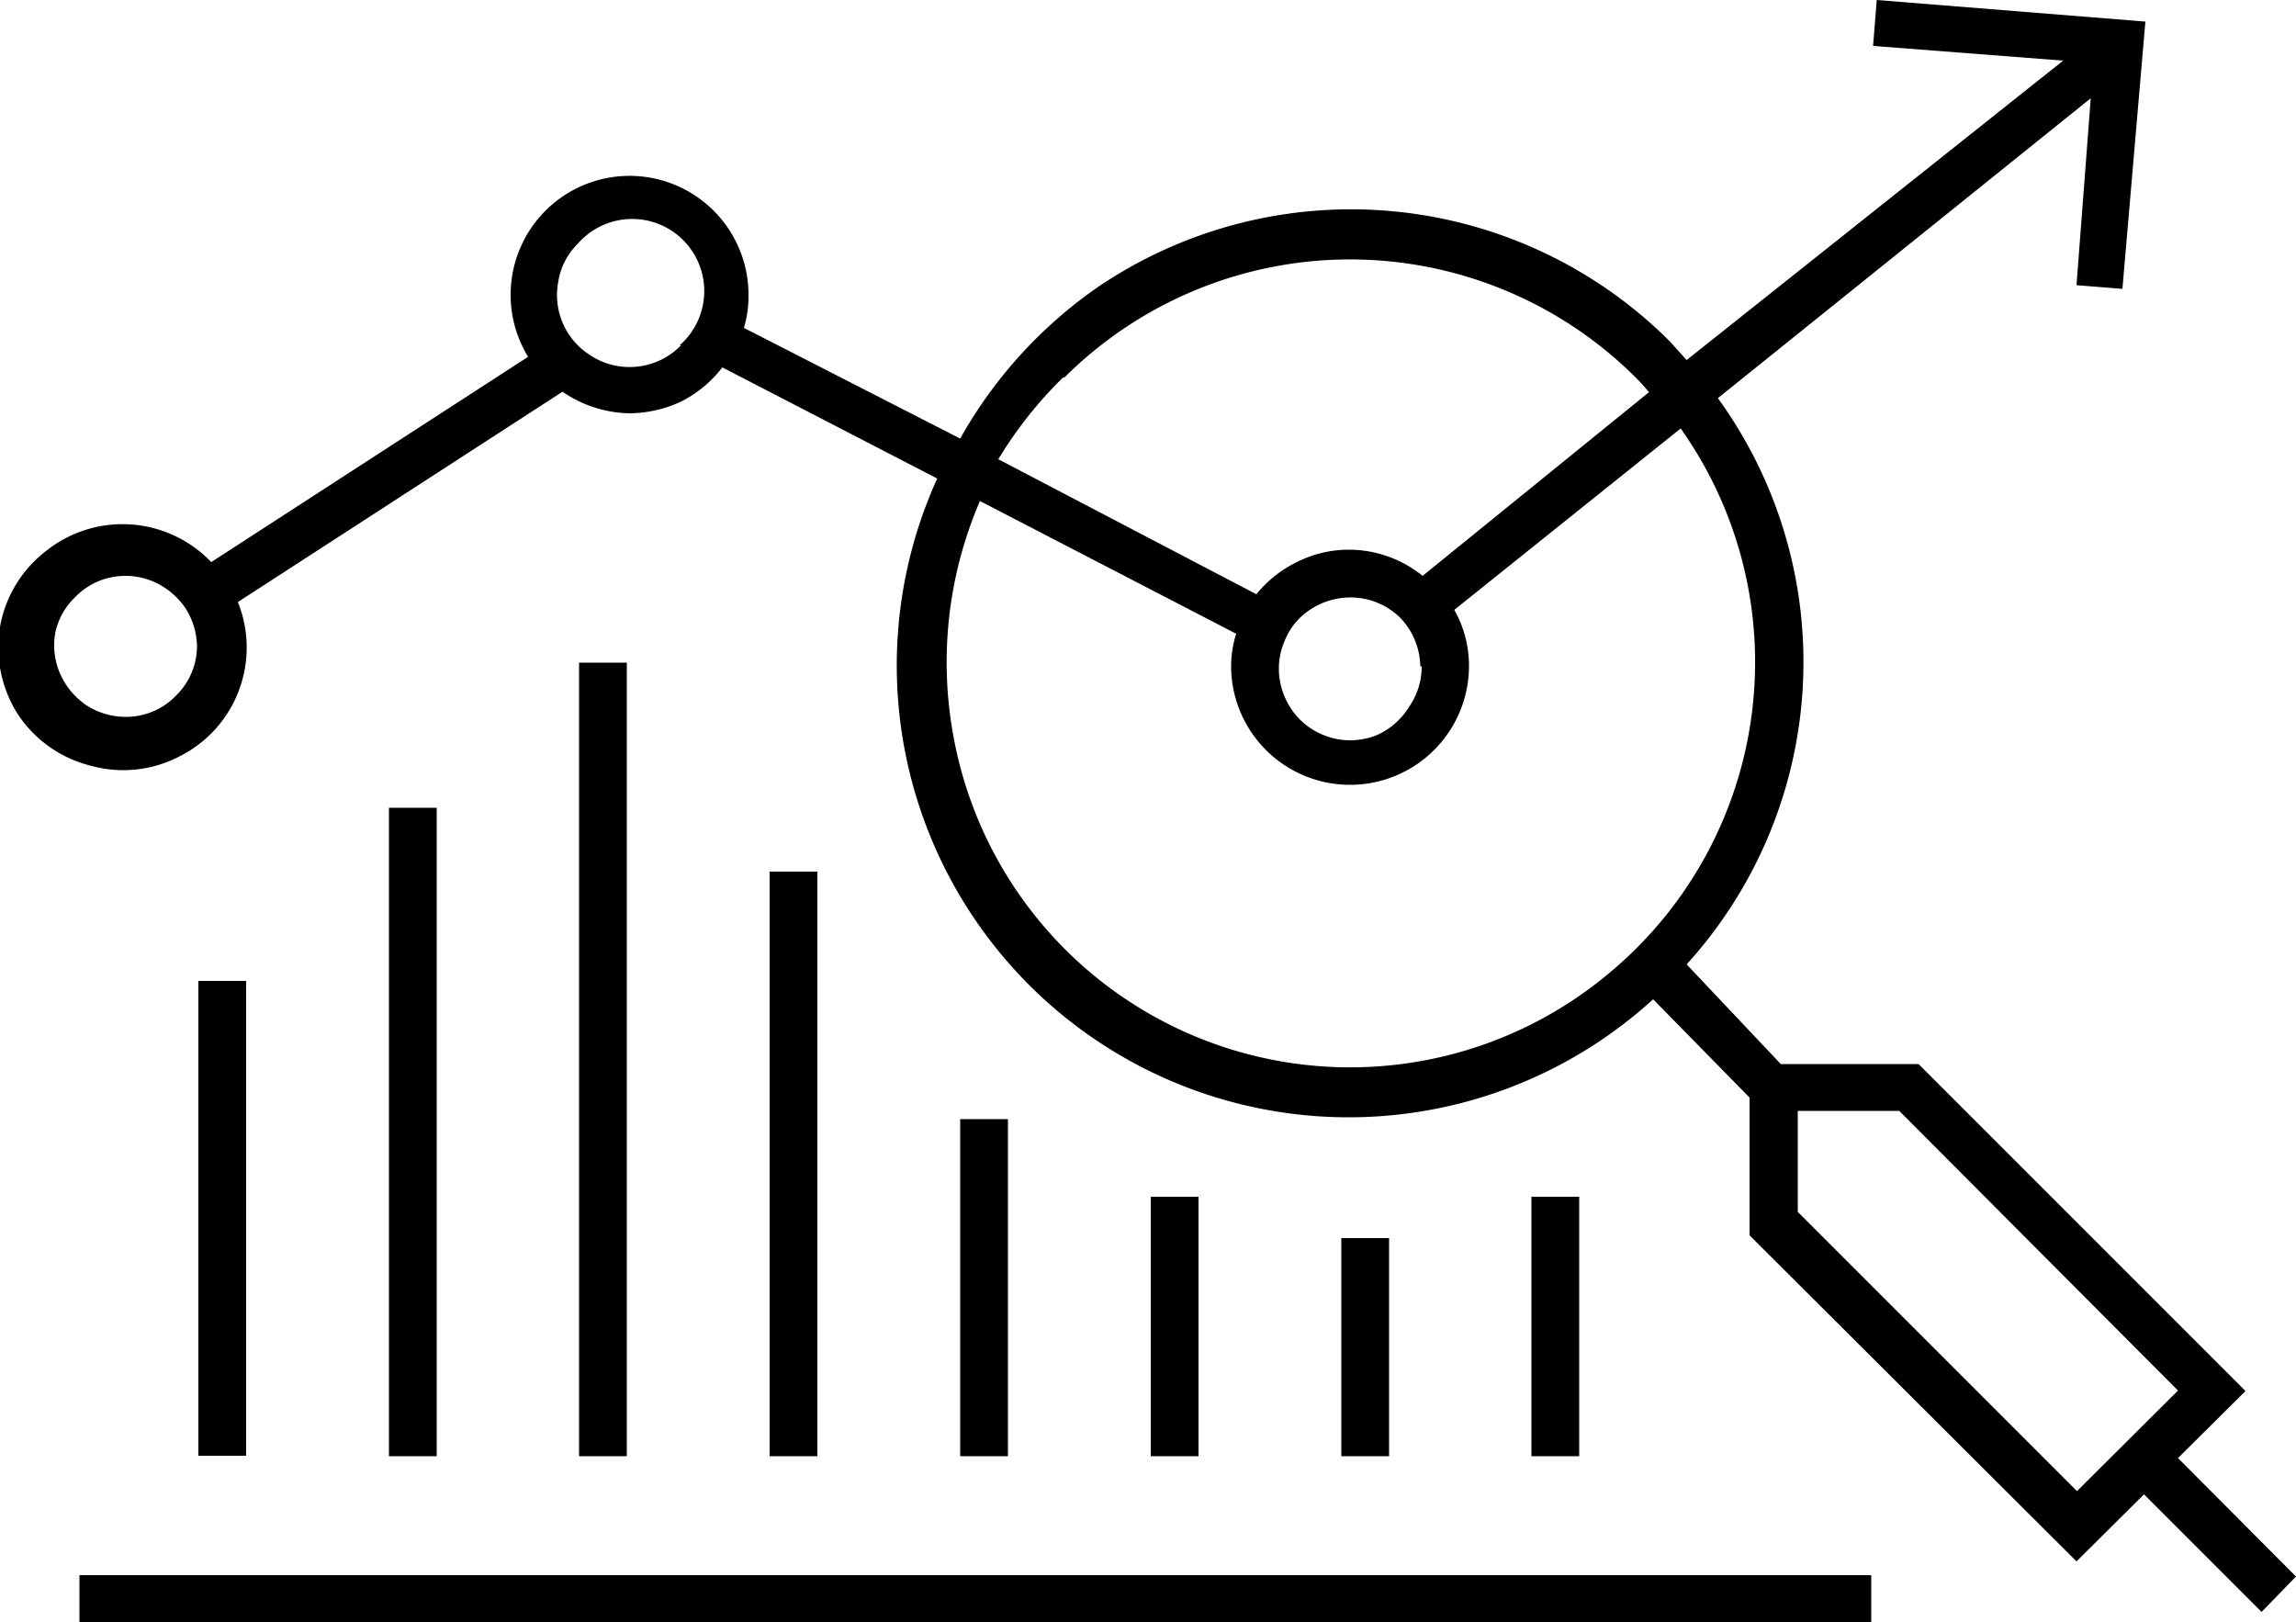
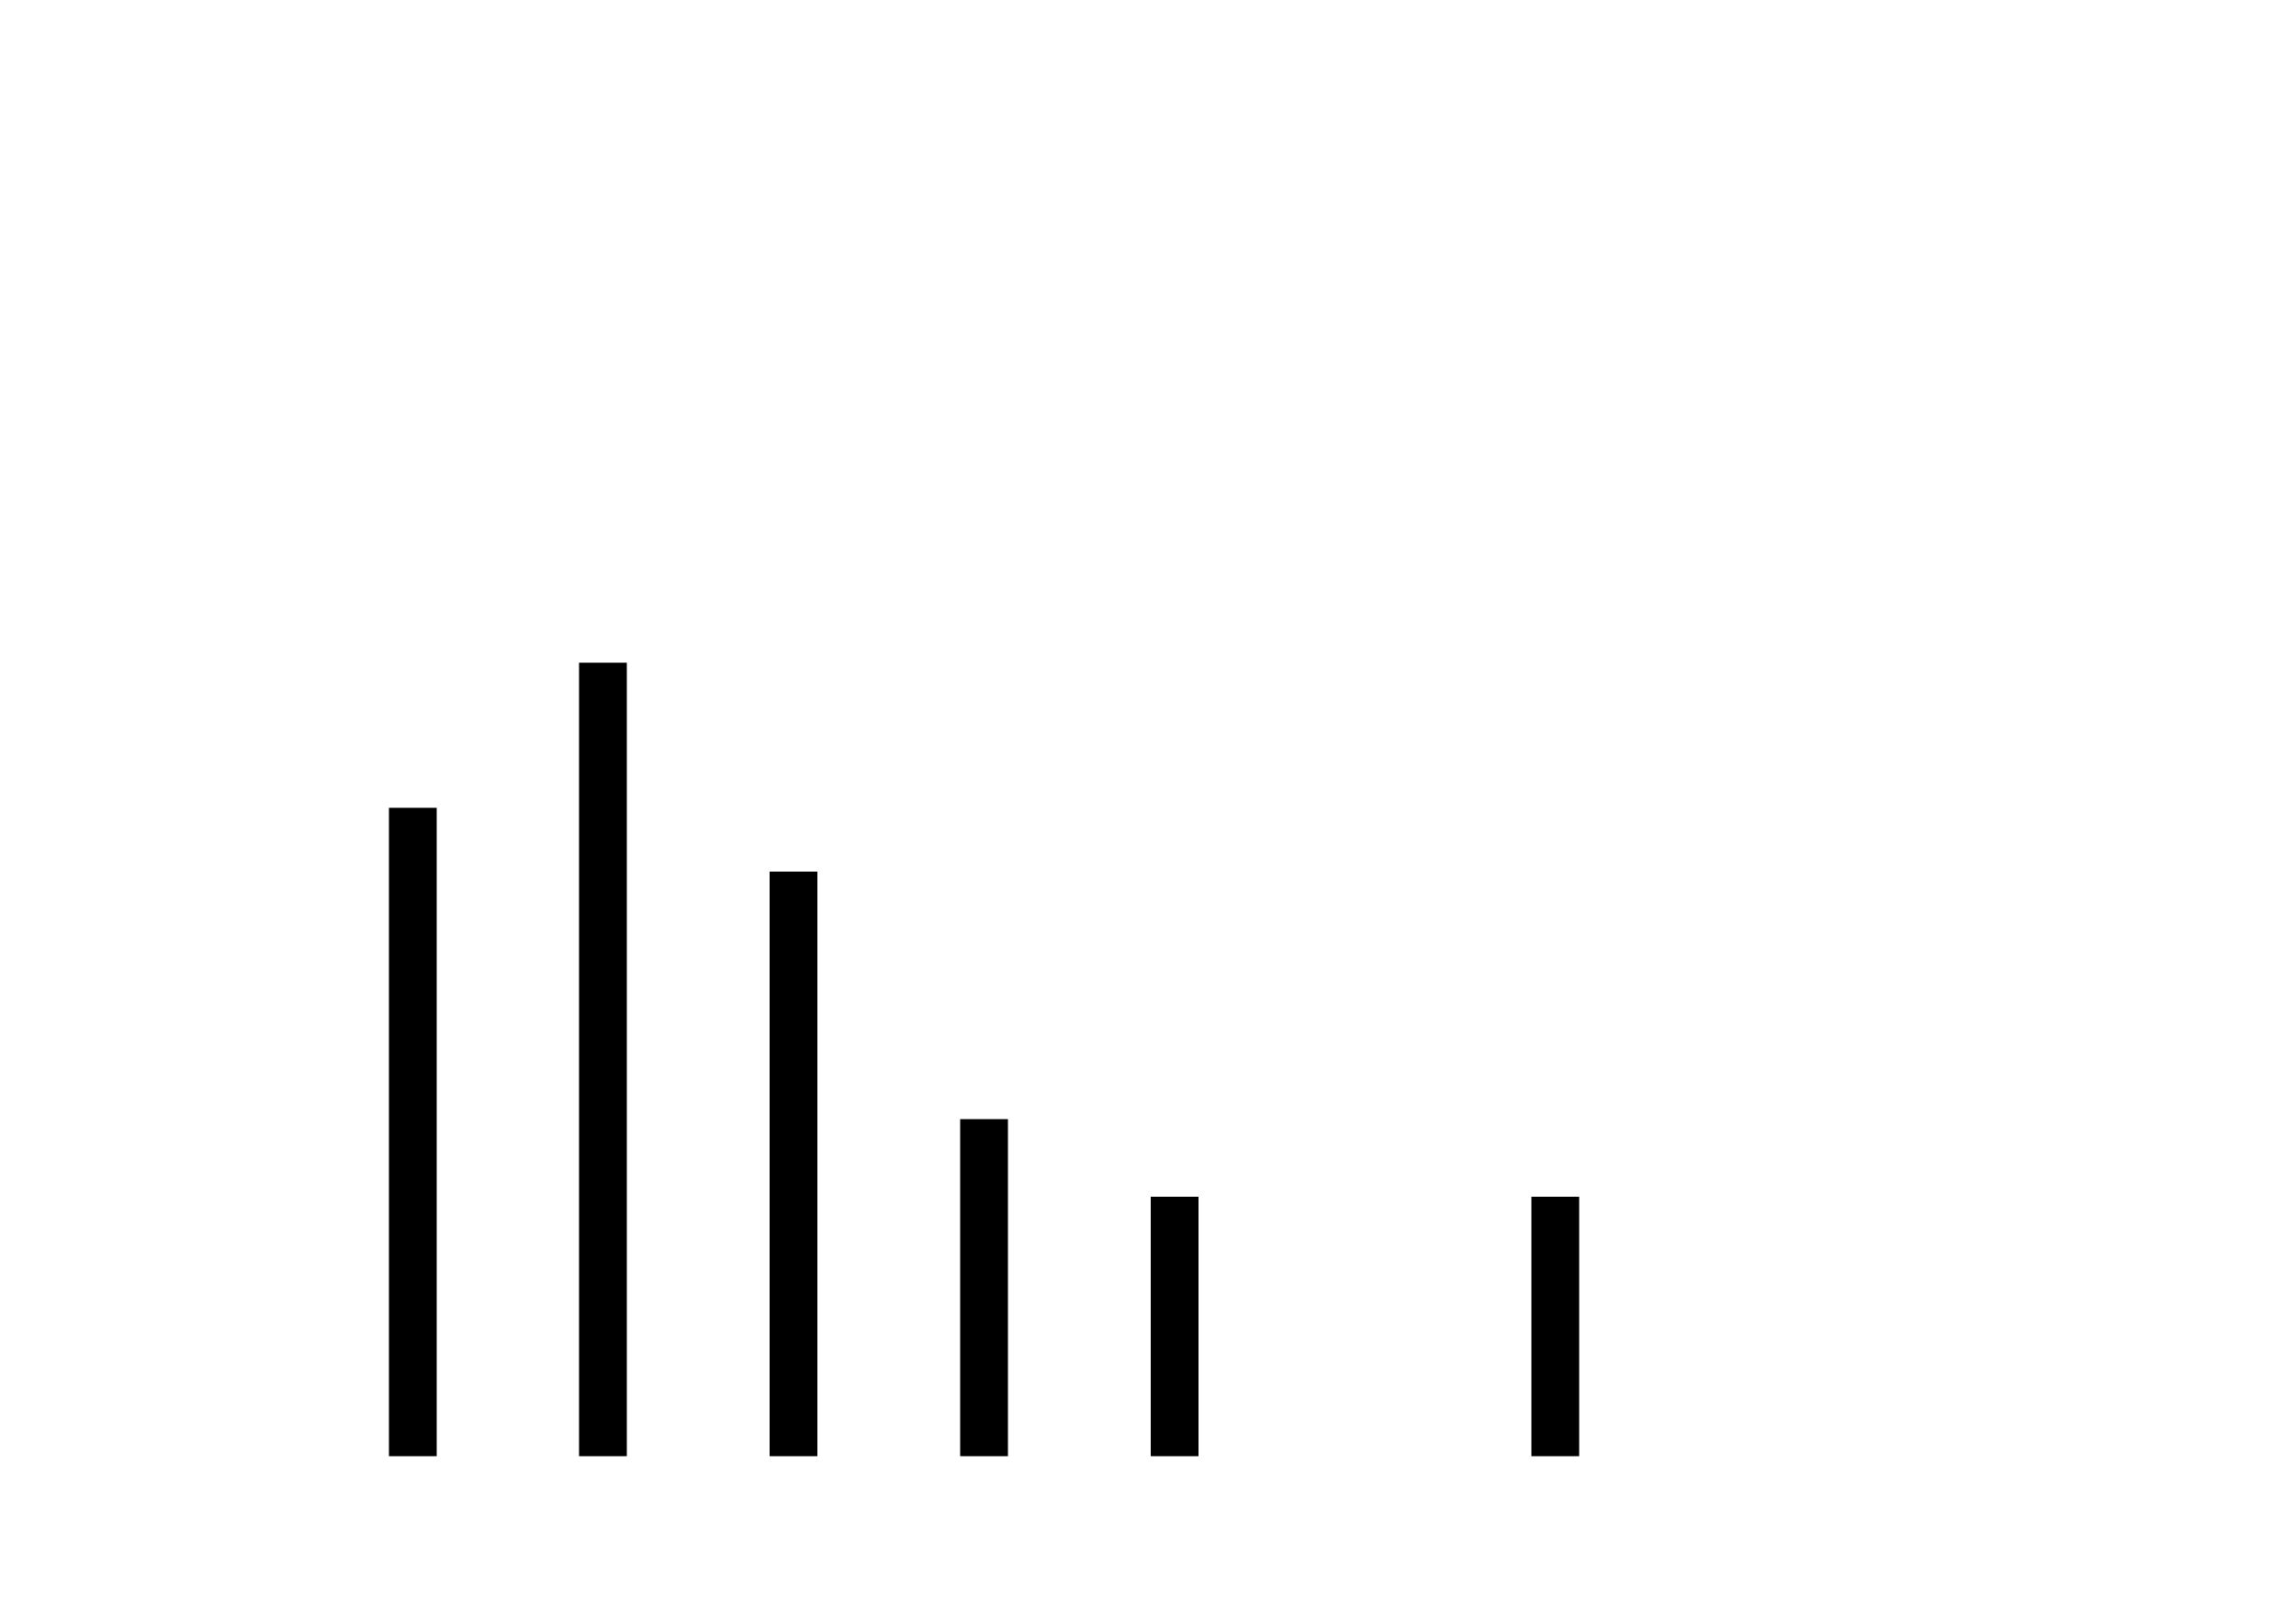
<svg xmlns="http://www.w3.org/2000/svg" viewBox="0 0 50 35.33">
  <g id="圖層_2" data-name="圖層 2">
    <g id="圖層_1-2" data-name="圖層 1">
-       <path d="M47.43,31.75l1.47-1.46-7.12-7.12h-3L36.73,21a9.79,9.79,0,0,0,.68-12.33l8.12-6.53-.31,4.07,1,.08L46.72.47,40.87,0l-.08,1,4.14.32-8.2,6.52-.37-.41A9.82,9.82,0,0,0,23.91,6.25a9.91,9.91,0,0,0-3,3.3L16.2,7.14a2.37,2.37,0,0,0,.1-.7,2.59,2.59,0,1,0-4.8,1.33L4.6,12.24A2.67,2.67,0,0,0,1,12a2.67,2.67,0,0,0-1,1.65,2.72,2.72,0,0,0,.38,1.89A2.68,2.68,0,0,0,2,16.68a2.64,2.64,0,0,0,1.91-.21,2.65,2.65,0,0,0,1.27-3.36l7.07-4.58A2.65,2.65,0,0,0,13.72,9a2.7,2.7,0,0,0,1.12-.26A2.6,2.6,0,0,0,15.73,8l4.68,2.42A9.84,9.84,0,0,0,36,21.76L38.1,23.9v3L45.22,34l1.47-1.46,2.56,2.56.75-.77ZM3.83,15.15a1.5,1.5,0,0,1-1.09.46,1.58,1.58,0,0,1-.87-.26,1.63,1.63,0,0,1-.57-.7,1.54,1.54,0,0,1-.09-.9A1.5,1.5,0,0,1,1.64,13a1.5,1.5,0,0,1,.79-.43,1.54,1.54,0,0,1,.9.09,1.63,1.63,0,0,1,.7.57,1.58,1.58,0,0,1,.26.86A1.51,1.51,0,0,1,3.83,15.15Zm11-7.63a1.56,1.56,0,0,1-2,.2,1.55,1.55,0,0,1-.67-1.6,1.48,1.48,0,0,1,.42-.81A1.57,1.57,0,1,1,14.8,7.52Zm8.35.7h0a8.81,8.81,0,0,1,12.44,0,4.2,4.2,0,0,1,.29.32l-4.93,4a2.55,2.55,0,0,0-1.61-.57,2.51,2.51,0,0,0-1.11.26,2.61,2.61,0,0,0-.9.71L21.74,10A9,9,0,0,1,23.15,8.22Zm7.78,6.29a1.53,1.53,0,0,1-.26.86A1.58,1.58,0,0,1,30,16a1.55,1.55,0,0,1-.9.09,1.57,1.57,0,0,1-.8-.43,1.59,1.59,0,0,1-.42-.8,1.51,1.51,0,0,1,.09-.89,1.45,1.45,0,0,1,.57-.7,1.58,1.58,0,0,1,.86-.26,1.54,1.54,0,0,1,1.1.45A1.57,1.57,0,0,1,30.93,14.51Zm4.13,6.64a8.78,8.78,0,0,1-14.32-5.08,8.87,8.87,0,0,1,.57-5.16l5.58,2.89a2.38,2.38,0,0,0-.11.7,2.59,2.59,0,1,0,5.18,0,2.47,2.47,0,0,0-.32-1.22l4.93-3.95a8.8,8.8,0,0,1-1.51,11.82ZM45.23,32.47l-6.08-6.08v-2.2h2.21l6.07,6.09Z" />
-       <rect x="4.32" y="21.36" width="1.04" height="10.34" />
      <rect x="8.47" y="17.59" width="1.04" height="14.12" />
      <rect x="12.61" y="14.43" width="1.04" height="17.28" />
      <rect x="16.76" y="18.98" width="1.04" height="12.73" />
      <rect x="20.91" y="24.37" width="1.04" height="7.34" />
      <rect x="25.06" y="26.06" width="1.04" height="5.65" />
-       <rect x="29.21" y="26.96" width="1.04" height="4.75" />
      <rect x="33.35" y="26.06" width="1.04" height="5.65" />
-       <rect x="1.73" y="34.3" width="39.02" height="1.04" />
    </g>
  </g>
</svg>